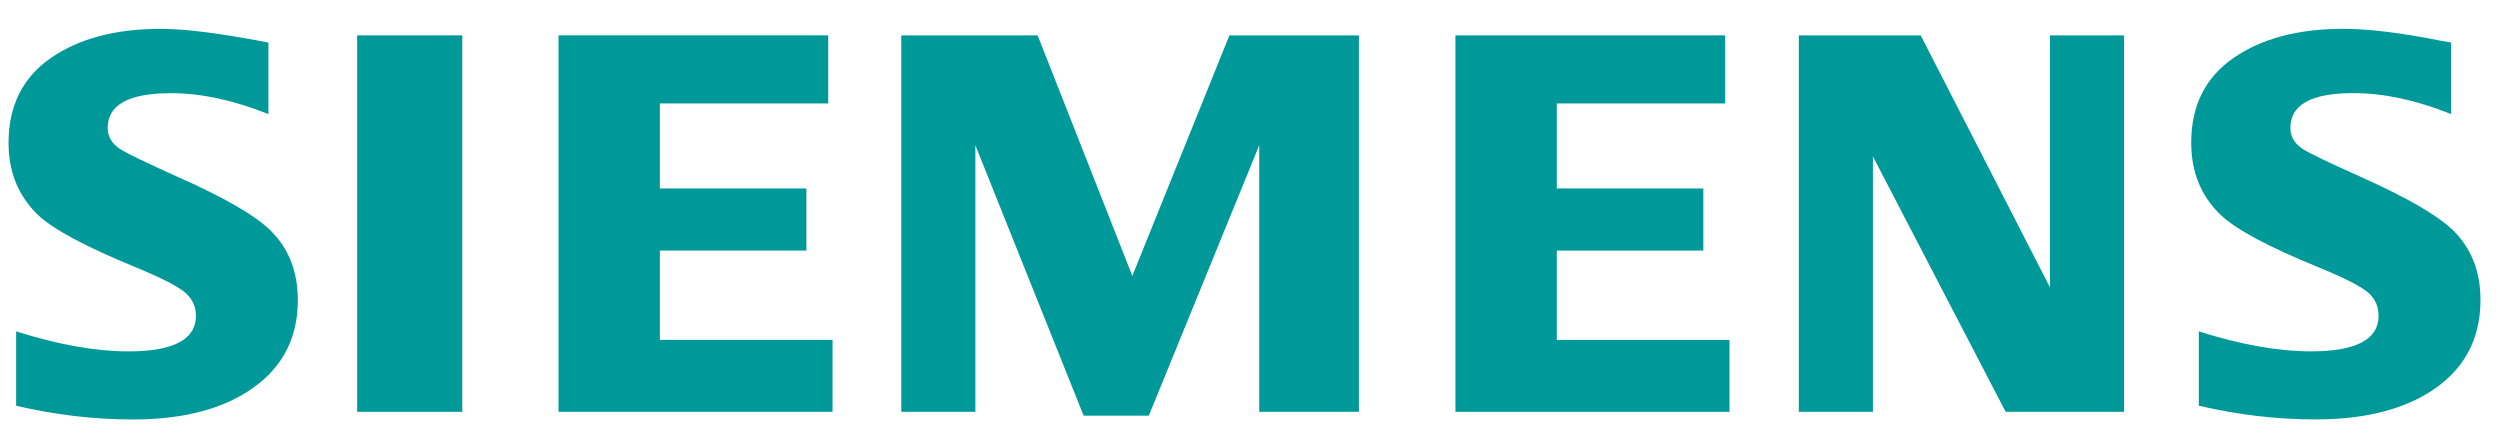
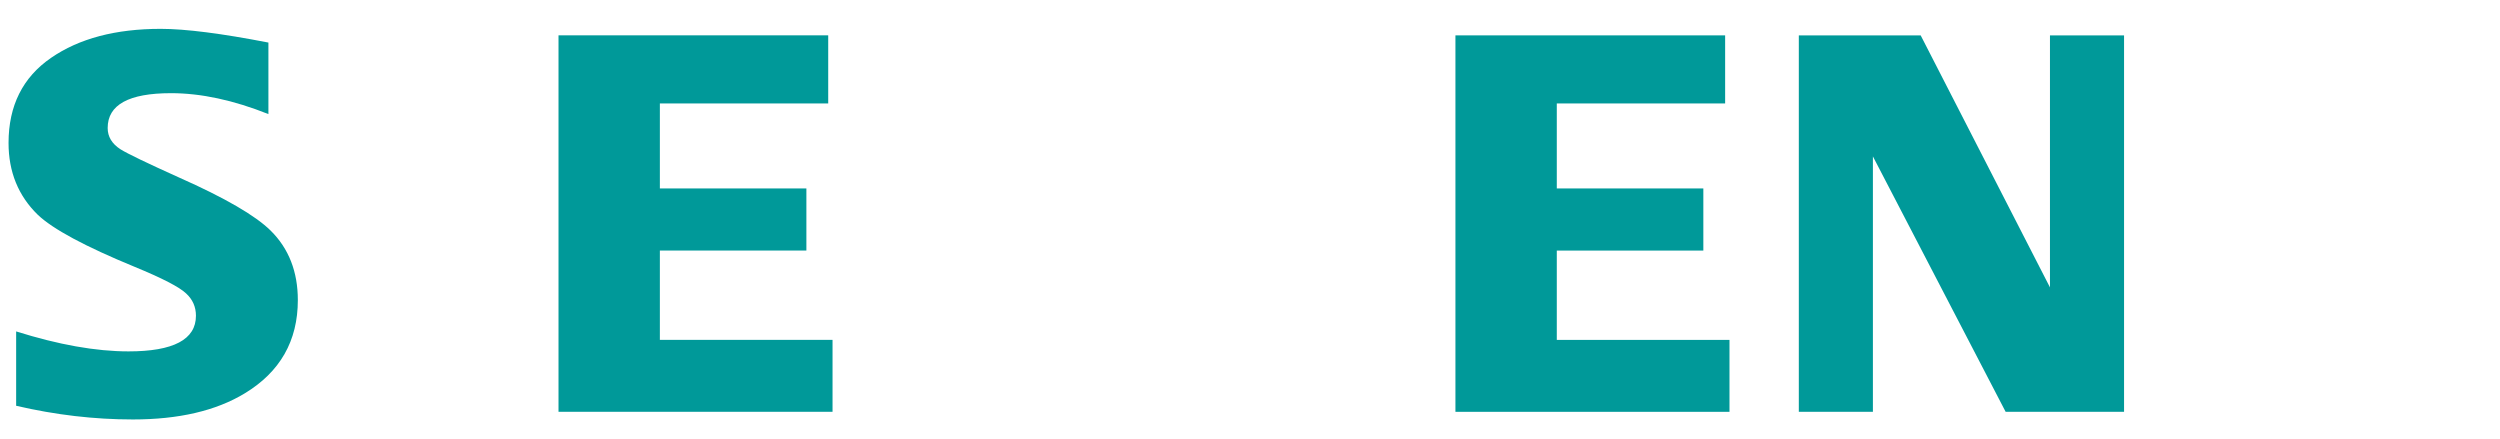
<svg xmlns="http://www.w3.org/2000/svg" width="74" height="13" viewBox="0 0 74 13" fill="none">
  <path fill-rule="evenodd" clip-rule="evenodd" d="M0.478 12.011L0.478 9.81C1.731 10.204 2.839 10.401 3.803 10.401C5.134 10.401 5.8 10.05 5.8 9.346C5.8 9.084 5.703 8.864 5.509 8.686C5.31 8.496 4.802 8.234 3.985 7.898C2.518 7.295 1.562 6.781 1.117 6.356C0.541 5.794 0.253 5.086 0.253 4.231C0.253 3.129 0.673 2.289 1.512 1.712C2.342 1.14 3.423 0.854 4.756 0.854C5.491 0.854 6.554 0.99 7.945 1.26V3.377C6.91 2.964 5.95 2.758 5.062 2.758C3.812 2.758 3.187 3.101 3.187 3.789C3.187 4.046 3.313 4.255 3.565 4.418C3.775 4.55 4.353 4.827 5.297 5.253C6.656 5.856 7.562 6.381 8.013 6.828C8.548 7.357 8.816 8.043 8.816 8.883C8.816 10.09 8.291 11.011 7.241 11.645C6.391 12.16 5.288 12.416 3.934 12.416C2.791 12.416 1.638 12.281 0.478 12.011Z" fill="#009999" />
-   <path fill-rule="evenodd" clip-rule="evenodd" d="M10.572 1.047L13.684 1.047L13.684 12.19H10.572L10.572 1.047Z" fill="#009999" />
  <path fill-rule="evenodd" clip-rule="evenodd" d="M16.532 12.189V1.046L24.515 1.046V3.062L19.532 3.062V5.578H23.869V7.416H19.532V10.06L24.643 10.06V12.189L16.532 12.189Z" fill="#009999" />
-   <path fill-rule="evenodd" clip-rule="evenodd" d="M26.678 12.19V1.047L30.714 1.047L33.517 8.167L36.391 1.047L40.224 1.047V12.19H37.273V4.3L34.005 12.303L32.076 12.303L28.871 4.3V12.19H26.678Z" fill="#009999" />
  <path fill-rule="evenodd" clip-rule="evenodd" d="M43.081 12.19V1.047L51.064 1.047V3.062L46.081 3.062V5.578H50.419V7.417H46.081V10.061L51.193 10.061V12.19L43.081 12.19Z" fill="#009999" />
  <path fill-rule="evenodd" clip-rule="evenodd" d="M53.245 12.19V1.047L56.852 1.047L60.679 8.506V1.047L62.872 1.047V12.19H59.367L55.438 4.63V12.19H53.245Z" fill="#009999" />
-   <path fill-rule="evenodd" clip-rule="evenodd" d="M65.085 12.009V9.809C66.327 10.203 67.435 10.4 68.41 10.4C69.742 10.4 70.406 10.048 70.406 9.345C70.406 9.083 70.312 8.863 70.124 8.684C69.925 8.495 69.414 8.233 68.592 7.897C67.13 7.299 66.173 6.785 65.724 6.354C65.148 5.798 64.86 5.087 64.86 4.222C64.86 3.125 65.279 2.288 66.119 1.711C66.948 1.139 68.03 0.853 69.364 0.853C70.113 0.853 71.085 0.972 72.276 1.211L72.552 1.259V3.376C71.516 2.962 70.553 2.756 69.661 2.756C68.416 2.756 67.795 3.099 67.795 3.787C67.795 4.044 67.92 4.254 68.171 4.417C68.371 4.543 68.951 4.821 69.911 5.251C71.261 5.855 72.164 6.38 72.619 6.826C73.155 7.356 73.422 8.041 73.422 8.881C73.422 10.088 72.9 11.009 71.856 11.644C71.001 12.159 69.895 12.415 68.541 12.415C67.397 12.415 66.244 12.28 65.085 12.009Z" fill="#009999" />
</svg>